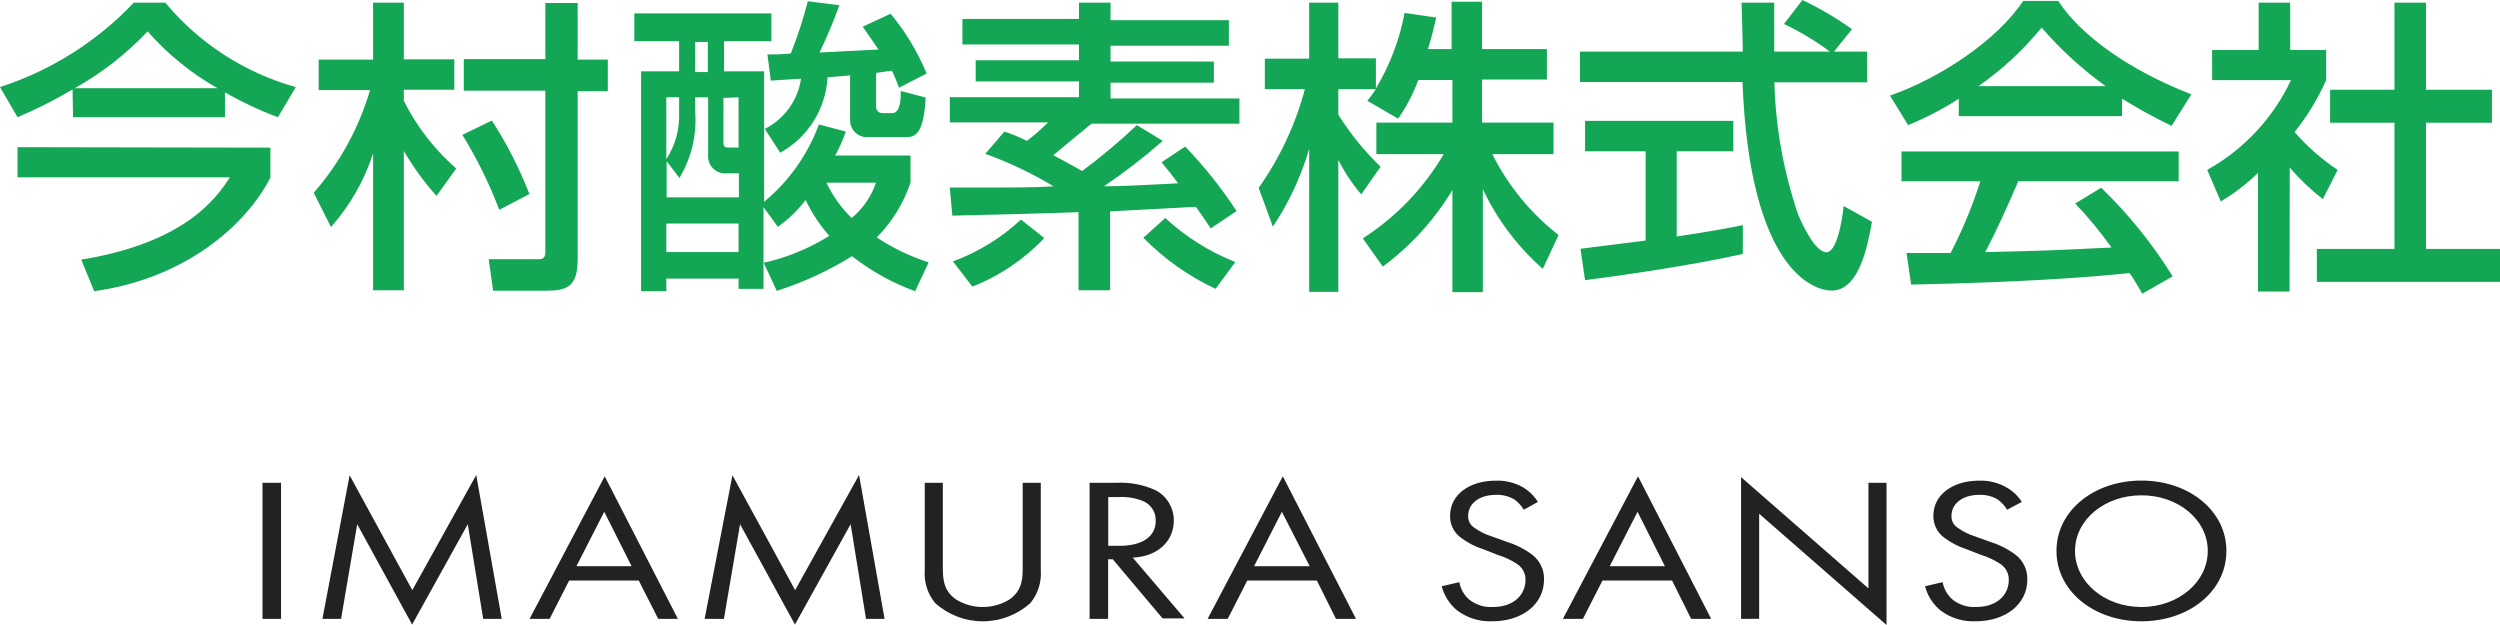
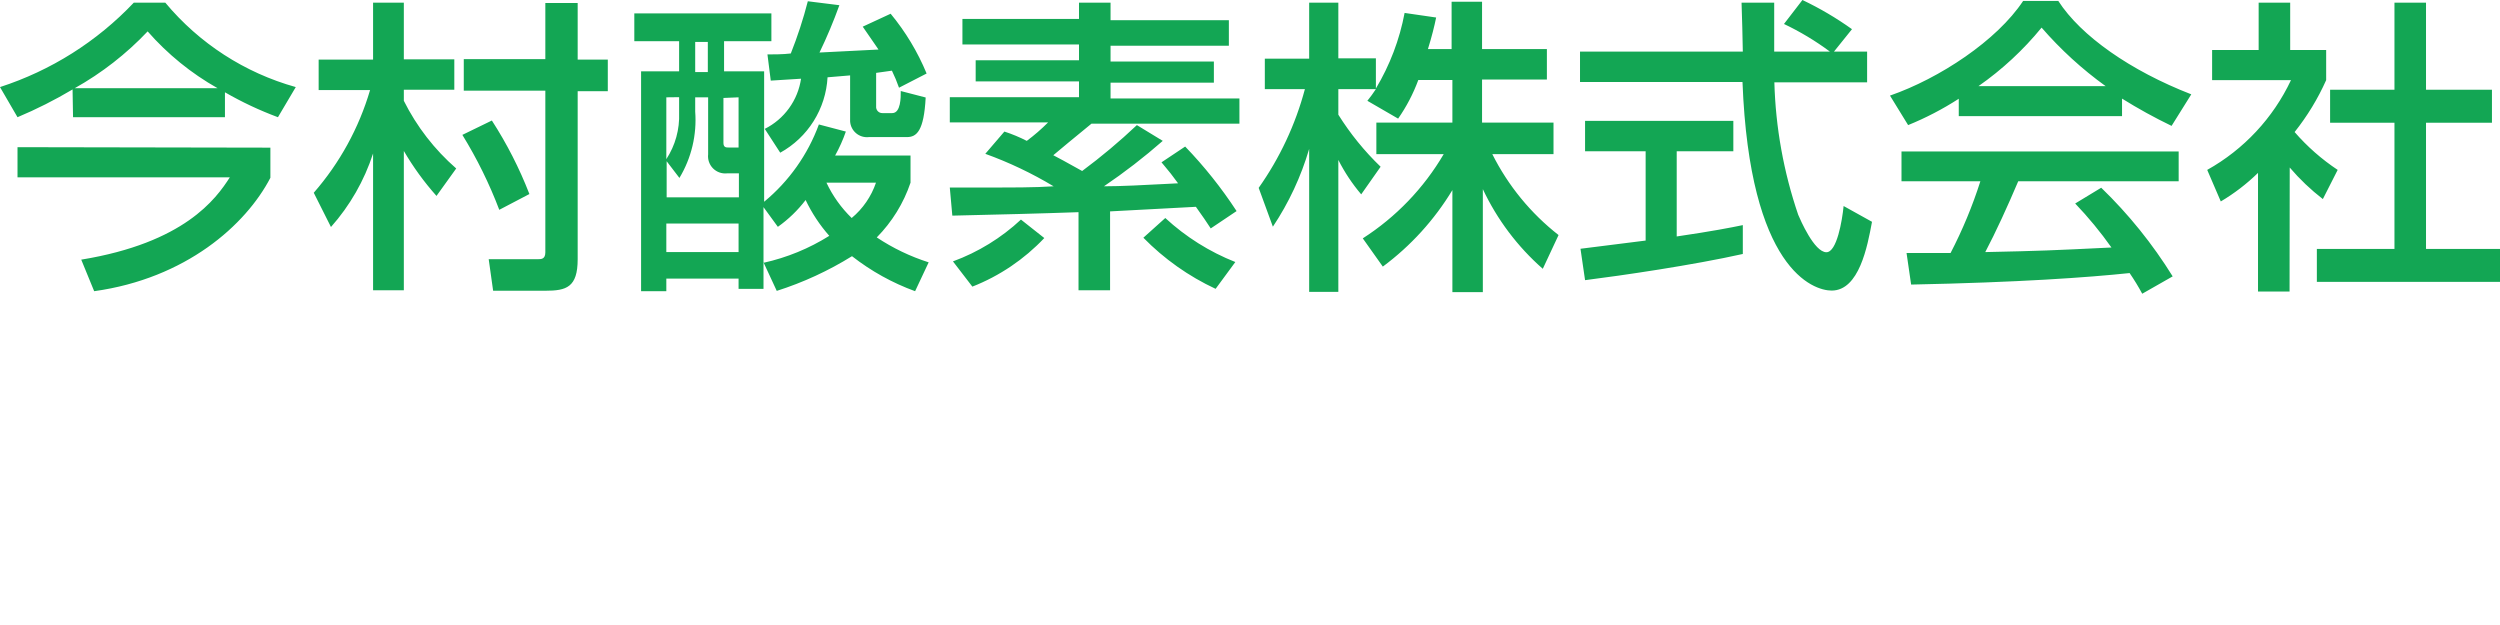
<svg xmlns="http://www.w3.org/2000/svg" width="200" height="50" viewBox="0 0 200 50" fill="none">
-   <path fill-rule="evenodd" clip-rule="evenodd" d="M27.968 38.022L25.794 49.511H27.286L28.577 41.938L32.97 49.963L37.423 41.938L38.655 49.511H40.139L38.098 38L32.985 47.211L27.968 38.022ZM22.484 49.511V38.623H21V49.511H22.484ZM51.1 46.44H45.534L43.968 49.511H42.365L48.377 38.104L54.232 49.511H52.659L51.1 46.44ZM50.529 45.298L48.34 40.944L46.113 45.298H50.529ZM58.596 38.022L56.369 49.511H57.913L59.204 41.938L63.597 49.963L68.05 41.938L69.282 49.511H70.766L68.725 38L63.612 47.211L58.596 38.022ZM75.427 45.298C75.427 46.21 75.427 47.211 76.466 47.946C77.113 48.348 77.859 48.561 78.621 48.561C79.383 48.561 80.13 48.348 80.777 47.946C81.816 47.204 81.816 46.21 81.816 45.298V38.623H83.263V45.624C83.332 46.568 83.037 47.502 82.44 48.235C81.393 49.181 80.032 49.705 78.621 49.705C77.21 49.705 75.85 49.181 74.803 48.235C74.206 47.502 73.911 46.568 73.98 45.624V38.623H75.427V45.298ZM92.473 39.231C91.482 38.773 90.394 38.564 89.304 38.623H87.167V49.511H88.651V44.742H89.022L93.007 49.473H94.766L90.618 44.608C92.592 44.534 93.905 43.31 93.905 41.642C93.908 41.148 93.776 40.663 93.524 40.238C93.271 39.813 92.908 39.465 92.473 39.231ZM89.579 43.666H88.659V39.765H89.534C90.178 39.731 90.821 39.838 91.419 40.077C91.738 40.202 92.01 40.423 92.196 40.711C92.383 40.998 92.474 41.337 92.458 41.679C92.458 42.925 91.375 43.666 89.579 43.666ZM105.349 46.44H99.783L98.217 49.511H96.607L102.625 38.104L108.481 49.511H106.878L105.349 46.44ZM104.777 45.298L102.551 40.944L100.325 45.298H104.777ZM121.163 39.965C121.463 40.185 121.715 40.462 121.905 40.781L123.033 40.151C122.718 39.648 122.282 39.233 121.764 38.942C121.12 38.595 120.395 38.426 119.664 38.452C117.549 38.452 116.006 39.58 116.006 41.256C115.995 41.604 116.072 41.949 116.229 42.26C116.385 42.571 116.617 42.837 116.904 43.036C117.431 43.43 118.02 43.733 118.647 43.933L119.82 44.393C120.378 44.563 120.908 44.812 121.393 45.135C121.6 45.276 121.767 45.467 121.88 45.69C121.993 45.913 122.048 46.161 122.039 46.41C122.039 47.501 121.193 48.561 119.412 48.561C118.733 48.598 118.065 48.384 117.534 47.961C117.12 47.602 116.843 47.112 116.748 46.574L115.338 46.9C115.532 47.652 115.958 48.324 116.555 48.821C117.368 49.437 118.371 49.749 119.39 49.703C121.742 49.703 123.523 48.368 123.523 46.358C123.533 45.979 123.454 45.603 123.291 45.261C123.129 44.918 122.888 44.618 122.588 44.386C121.979 43.93 121.296 43.582 120.57 43.355L119.315 42.902C118.823 42.75 118.359 42.517 117.942 42.213C117.784 42.114 117.655 41.974 117.569 41.808C117.483 41.643 117.443 41.457 117.453 41.271C117.453 40.255 118.38 39.587 119.679 39.587C120.2 39.567 120.716 39.699 121.163 39.965ZM133.764 46.44H128.199L126.633 49.511H125.03L131.041 38.104L136.896 49.511H135.293L133.764 46.44ZM133.193 45.298L131.004 40.944L128.777 45.298H133.193ZM139.286 38.17V49.511L140.733 49.503V41.1L150.922 50V38.623H149.475V47.07L139.286 38.17ZM160.57 40.781C160.379 40.462 160.127 40.185 159.827 39.965C159.38 39.699 158.864 39.567 158.343 39.587C157.052 39.587 156.117 40.255 156.117 41.271C156.109 41.457 156.15 41.642 156.236 41.807C156.322 41.972 156.45 42.112 156.607 42.213C157.023 42.517 157.487 42.75 157.98 42.902L159.234 43.355C159.96 43.582 160.643 43.93 161.252 44.386C161.552 44.618 161.793 44.918 161.955 45.261C162.118 45.603 162.197 45.979 162.187 46.358C162.187 48.368 160.406 49.703 158.054 49.703C157.035 49.749 156.032 49.437 155.219 48.821C154.625 48.321 154.2 47.65 154.002 46.9L155.412 46.574C155.507 47.112 155.785 47.602 156.199 47.961C156.729 48.384 157.398 48.598 158.076 48.561C159.857 48.561 160.703 47.501 160.703 46.41C160.712 46.161 160.657 45.913 160.544 45.69C160.431 45.467 160.264 45.276 160.057 45.135C159.575 44.812 159.047 44.562 158.492 44.393L157.312 43.933C156.685 43.731 156.096 43.428 155.568 43.036C155.283 42.836 155.051 42.569 154.895 42.259C154.738 41.948 154.661 41.604 154.67 41.256C154.67 39.58 156.213 38.452 158.328 38.452C159.06 38.426 159.785 38.595 160.429 38.942C160.965 39.226 161.42 39.642 161.749 40.151L160.57 40.781ZM171.315 38.445C167.553 38.445 164.518 40.826 164.518 44.074C164.518 47.308 167.538 49.703 171.315 49.703C175.093 49.703 178.113 47.323 178.113 44.074C178.113 40.826 175.078 38.445 171.315 38.445ZM171.315 48.561C168.377 48.561 166.002 46.574 166.002 44.074C166.002 41.575 168.377 39.624 171.315 39.624C174.254 39.624 176.621 41.575 176.621 44.074C176.621 46.574 174.254 48.561 171.315 48.561Z" fill="#222222" />
  <path fill-rule="evenodd" clip-rule="evenodd" d="M149.369 4.127H146.719L148.158 2.335C146.908 1.441 145.582 0.66 144.195 0L142.718 1.918C144.012 2.533 145.242 3.272 146.391 4.127H141.936V0.215H139.324C139.349 0.858 139.425 3.584 139.425 4.127H126.401V6.562H139.399C139.98 21.555 145.053 23.246 146.53 23.246C148.734 23.246 149.397 19.692 149.752 17.788L149.76 17.744L147.489 16.482C147.375 17.655 146.946 20.179 146.113 20.179C145.137 20.179 144.015 17.552 143.862 17.195L143.854 17.176C142.69 13.762 142.047 10.193 141.949 6.588H149.369V4.127ZM131.651 19.245L126.439 19.901L126.805 22.413C129.707 22.047 135.424 21.214 139.425 20.318V18.009C138.465 18.21 136.964 18.501 134.137 18.917V12.102H138.667V9.667H126.805V12.102H131.651V19.245ZM61.08 21.025V23.107H59.086V22.287H53.306V23.296H51.287V5.704H54.329V3.294H50.745V1.073H61.711V3.294H57.925V5.704H61.131V16.141C63.113 14.505 64.625 12.37 65.51 9.957L67.668 10.525C67.438 11.188 67.15 11.83 66.81 12.443H72.842V14.614C72.285 16.259 71.362 17.757 70.141 18.993C71.426 19.848 72.823 20.519 74.293 20.987L73.208 23.296C71.389 22.633 69.686 21.687 68.16 20.495C66.276 21.665 64.254 22.598 62.14 23.271L61.096 21.021C62.955 20.607 64.73 19.879 66.343 18.867C65.581 18.005 64.944 17.041 64.45 16.002C63.822 16.825 63.073 17.548 62.229 18.147L61.08 16.57V20.987L61.096 21.021L61.08 21.025ZM55.616 7.786V8.922C55.757 10.781 55.316 12.638 54.354 14.235L53.332 12.898V15.787H59.112V13.869H58.153C57.948 13.889 57.742 13.864 57.549 13.794C57.355 13.724 57.181 13.611 57.036 13.465C56.892 13.318 56.783 13.142 56.716 12.947C56.65 12.753 56.627 12.546 56.651 12.342V7.786H55.616ZM53.306 7.786V12.733C54.023 11.637 54.38 10.345 54.329 9.036V7.774L53.306 7.786ZM53.306 17.882V20.167H59.086V17.882H53.306ZM55.616 3.357V5.767H56.626V3.357H55.616ZM57.875 7.837V11.434C57.875 11.8 58.102 11.8 58.266 11.8H58.266H59.086V7.786L57.875 7.837ZM61.181 10.31C61.952 9.924 62.618 9.358 63.123 8.659C63.629 7.96 63.958 7.15 64.084 6.297L61.661 6.449L61.396 4.354C61.812 4.354 62.658 4.354 63.264 4.278C63.806 2.916 64.261 1.521 64.626 0.101L67.15 0.416C66.686 1.705 66.155 2.969 65.56 4.202L70.28 3.963C70.172 3.8 70.089 3.682 69.959 3.496C69.786 3.249 69.53 2.882 69.018 2.133L71.252 1.098C72.444 2.54 73.414 4.152 74.129 5.881L71.921 7.017C71.758 6.552 71.568 6.097 71.353 5.654L70.091 5.83V8.506C70.084 8.575 70.091 8.644 70.113 8.71C70.134 8.775 70.169 8.836 70.216 8.887C70.262 8.938 70.319 8.979 70.382 9.007C70.446 9.035 70.514 9.049 70.583 9.048H71.378C72.072 9.048 72.063 7.745 72.06 7.34L72.06 7.282L74.054 7.799C73.915 10.5 73.322 10.967 72.552 10.967H69.51C69.328 10.988 69.143 10.971 68.967 10.918C68.792 10.865 68.628 10.777 68.488 10.659C68.347 10.541 68.232 10.395 68.15 10.231C68.067 10.067 68.019 9.888 68.009 9.705V6.032L66.204 6.184C66.136 7.428 65.753 8.634 65.091 9.689C64.429 10.745 63.509 11.614 62.418 12.216L61.181 10.31ZM66.116 14.614C66.613 15.67 67.297 16.628 68.135 17.441C69.031 16.696 69.704 15.717 70.078 14.614H66.116ZM1.401 9.377C2.919 8.739 4.39 7.997 5.805 7.156L5.843 9.377H17.996V7.383C19.351 8.165 20.77 8.832 22.236 9.377L23.662 6.966C19.579 5.827 15.939 3.472 13.226 0.215H10.702C7.756 3.325 4.076 5.647 0 6.966L1.401 9.377ZM21.631 14.223V11.812L1.401 11.774V14.185H18.387C17.277 15.926 14.74 19.422 6.499 20.772L7.534 23.296C14.866 22.274 19.662 18.009 21.631 14.223ZM11.812 2.511C13.406 4.33 15.296 5.866 17.403 7.055H5.982C8.143 5.842 10.108 4.311 11.812 2.511ZM29.606 7.206C28.715 10.237 27.178 13.04 25.101 15.421L26.477 18.16C27.993 16.453 29.14 14.451 29.846 12.279V23.221H32.307V12.077C33.056 13.36 33.931 14.565 34.919 15.674L36.497 13.478C34.761 11.964 33.337 10.125 32.307 8.064V7.181H36.345V4.745H32.307V0.215H29.846V4.77H25.492V7.206H29.606ZM42.352 15.523C41.554 13.465 40.547 11.495 39.349 9.642L36.989 10.79C38.16 12.69 39.149 14.697 39.942 16.785L42.352 15.523ZM46.214 0.24H43.627V4.733H37.102V7.256H43.627V20.192C43.627 20.735 43.286 20.735 43.059 20.735H39.096L39.45 23.259H43.627C45.305 23.259 46.214 22.994 46.214 20.735V7.294H48.624V4.77H46.214V0.24ZM88.314 14.904C89.957 13.792 91.529 12.578 93.021 11.27L90.951 10.008C89.565 11.317 88.103 12.543 86.572 13.68C86.476 13.627 86.312 13.536 86.113 13.425L86.113 13.425C85.5 13.085 84.558 12.561 84.263 12.418C84.936 11.846 85.957 11.01 86.637 10.453C86.978 10.175 87.233 9.966 87.317 9.894H99.154V7.875H88.844V6.613H97.11V4.922H88.844V3.66H98.309V1.615H88.844V0.215H86.32V1.514H76.994V3.559H86.32V4.821H78.054V6.512H86.32V7.774H75.984V9.793H83.847C83.316 10.327 82.747 10.82 82.143 11.27C81.566 10.974 80.967 10.725 80.351 10.525L78.824 12.305C80.725 12.992 82.555 13.863 84.288 14.904C82.611 15.005 81.942 15.005 75.994 15.005H75.984L76.186 17.251C79.531 17.176 83.518 17.075 86.282 16.974V23.221H88.806V16.911L95.671 16.545C96.276 17.389 96.478 17.697 96.763 18.131L96.764 18.131L96.858 18.274L98.927 16.886C97.721 15.04 96.344 13.312 94.813 11.724L92.92 12.986C93.035 13.127 93.135 13.246 93.232 13.362C93.509 13.693 93.76 13.992 94.245 14.664C93.965 14.679 93.676 14.694 93.382 14.709C91.614 14.802 89.667 14.904 88.314 14.904ZM77.789 22.93C79.969 22.073 81.934 20.746 83.544 19.043L81.676 17.567C80.104 19.033 78.254 20.17 76.237 20.911L77.789 22.93ZM91.469 19.018C93.135 20.717 95.092 22.102 97.249 23.107L98.826 20.962C96.757 20.144 94.858 18.95 93.223 17.441L91.469 19.018ZM113.465 6.398C113.061 7.494 112.519 8.533 111.85 9.49L109.389 8.064C109.632 7.765 109.86 7.453 110.071 7.13H107.067V9.175C108.02 10.696 109.155 12.095 110.449 13.339L108.897 15.548C108.181 14.706 107.567 13.782 107.067 12.796V23.347H104.733V11.913C104.086 14.122 103.107 16.22 101.83 18.135L100.694 15.03C102.385 12.637 103.637 9.962 104.392 7.13H101.186V4.695H104.733V0.214H107.067V4.669H110.071V7.08C111.188 5.216 111.966 3.17 112.368 1.035L114.892 1.401C114.753 2.082 114.551 2.903 114.235 3.925H116.128V0.139H118.564V3.925H123.751V6.36H118.564V9.806H124.281V12.33H119.384C120.65 14.854 122.46 17.065 124.685 18.804L123.423 21.504C121.403 19.732 119.771 17.562 118.627 15.131V23.372H116.191V15.207C114.751 17.589 112.861 19.668 110.626 21.328L109.023 19.069C111.682 17.363 113.9 15.054 115.497 12.33H110.109V9.806H116.191V6.398H113.465ZM156.701 7.9C155.42 8.728 154.063 9.433 152.65 10.008L151.199 7.648C155.162 6.272 159.755 3.243 161.85 0.076H164.664C166.469 2.877 170.432 5.654 175.303 7.547L173.726 10.071C172.366 9.415 171.043 8.686 169.763 7.888V9.288H156.701V7.9ZM171.378 23.498C171.072 22.929 170.735 22.378 170.369 21.845C166.999 22.198 161.535 22.59 152.89 22.766L152.524 20.242H156.045C157.002 18.399 157.799 16.479 158.43 14.5H152.12V12.115H174.293V14.5H161.459C160.613 16.494 159.654 18.589 158.821 20.167C163.418 20.066 163.943 20.041 168.885 19.802L168.885 19.802L168.917 19.801C168.037 18.558 167.067 17.381 166.015 16.28L168.097 15.018C170.288 17.137 172.208 19.519 173.814 22.11L171.378 23.498ZM168.45 6.89C166.567 5.533 164.848 3.962 163.327 2.209C161.868 3.995 160.17 5.57 158.279 6.89H168.45ZM180.641 23.322H183.165L183.178 13.402C183.972 14.333 184.86 15.178 185.828 15.926L187.014 13.592C185.734 12.742 184.575 11.723 183.569 10.563C184.582 9.291 185.43 7.896 186.093 6.411V4.001H183.215V0.215H180.692V4.001H176.969V6.411H183.279C181.849 9.445 179.506 11.956 176.577 13.592L177.663 16.116C178.743 15.475 179.743 14.708 180.641 13.831V23.322ZM194.081 0.215H191.557V7.181H186.408V9.818H191.557V19.914H185.348V22.552H200V19.914H194.081V9.818H199.356V7.181H194.081V0.215Z" fill="#13A654" />
</svg>